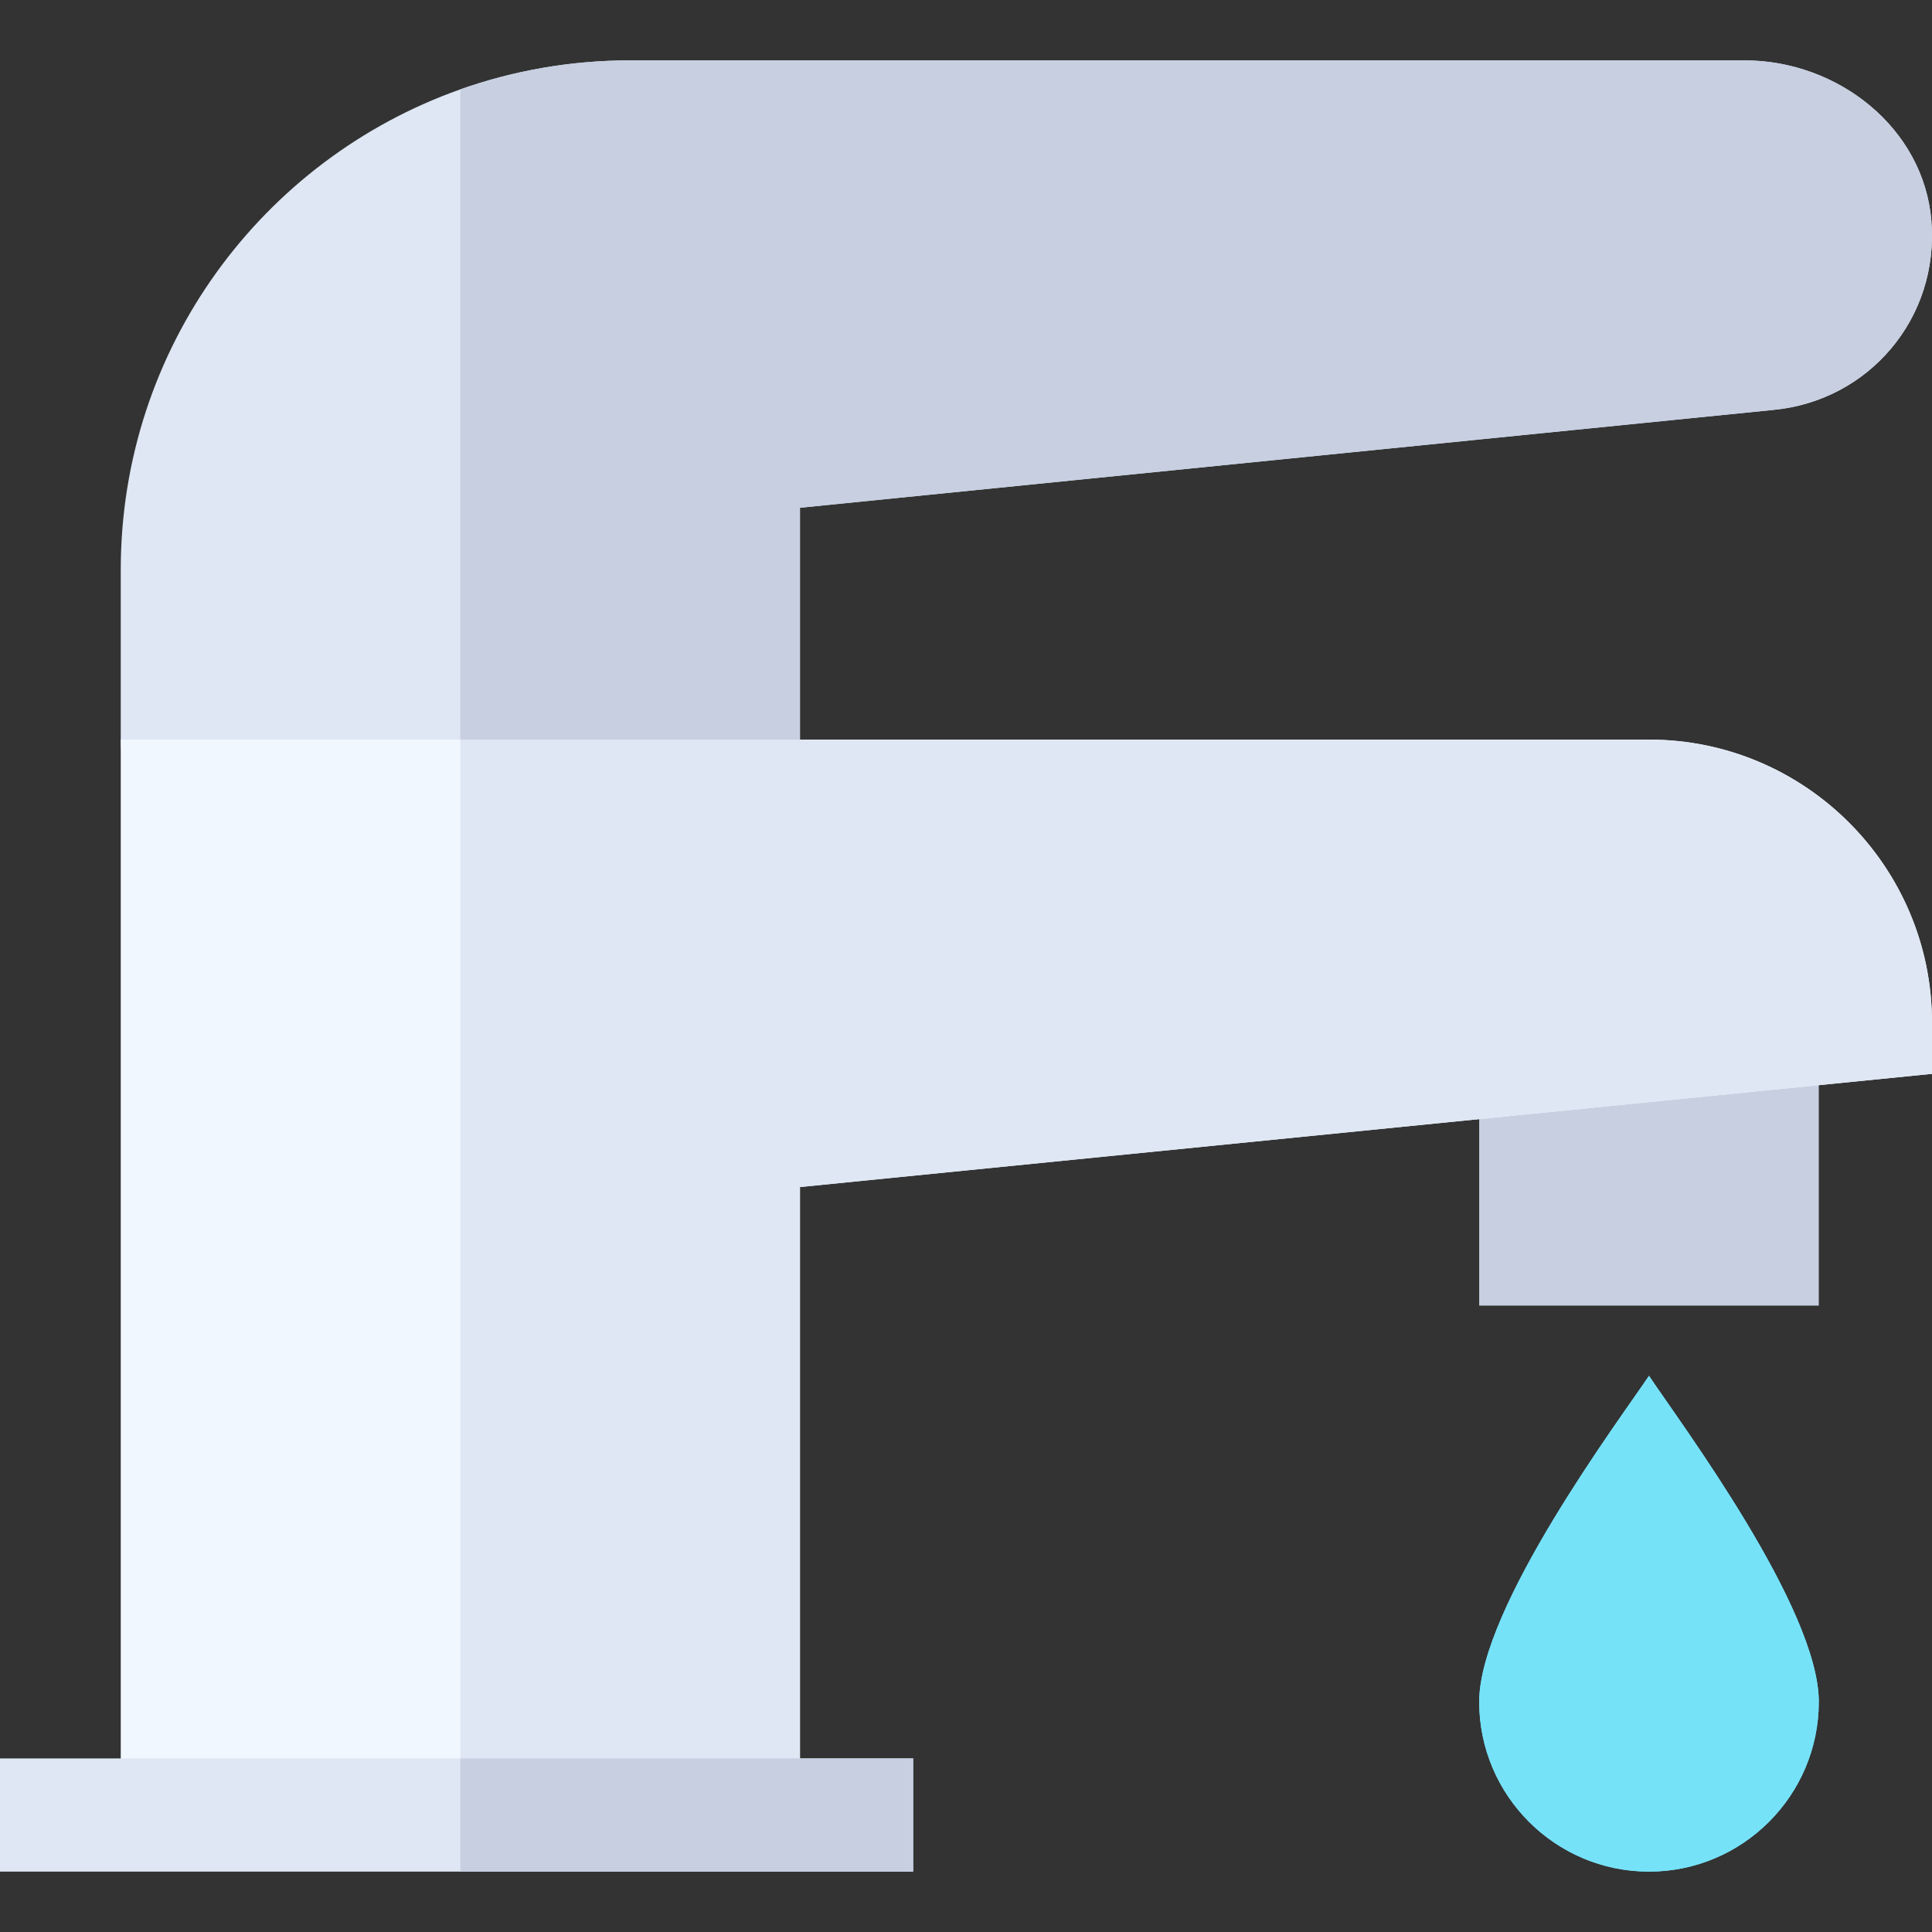
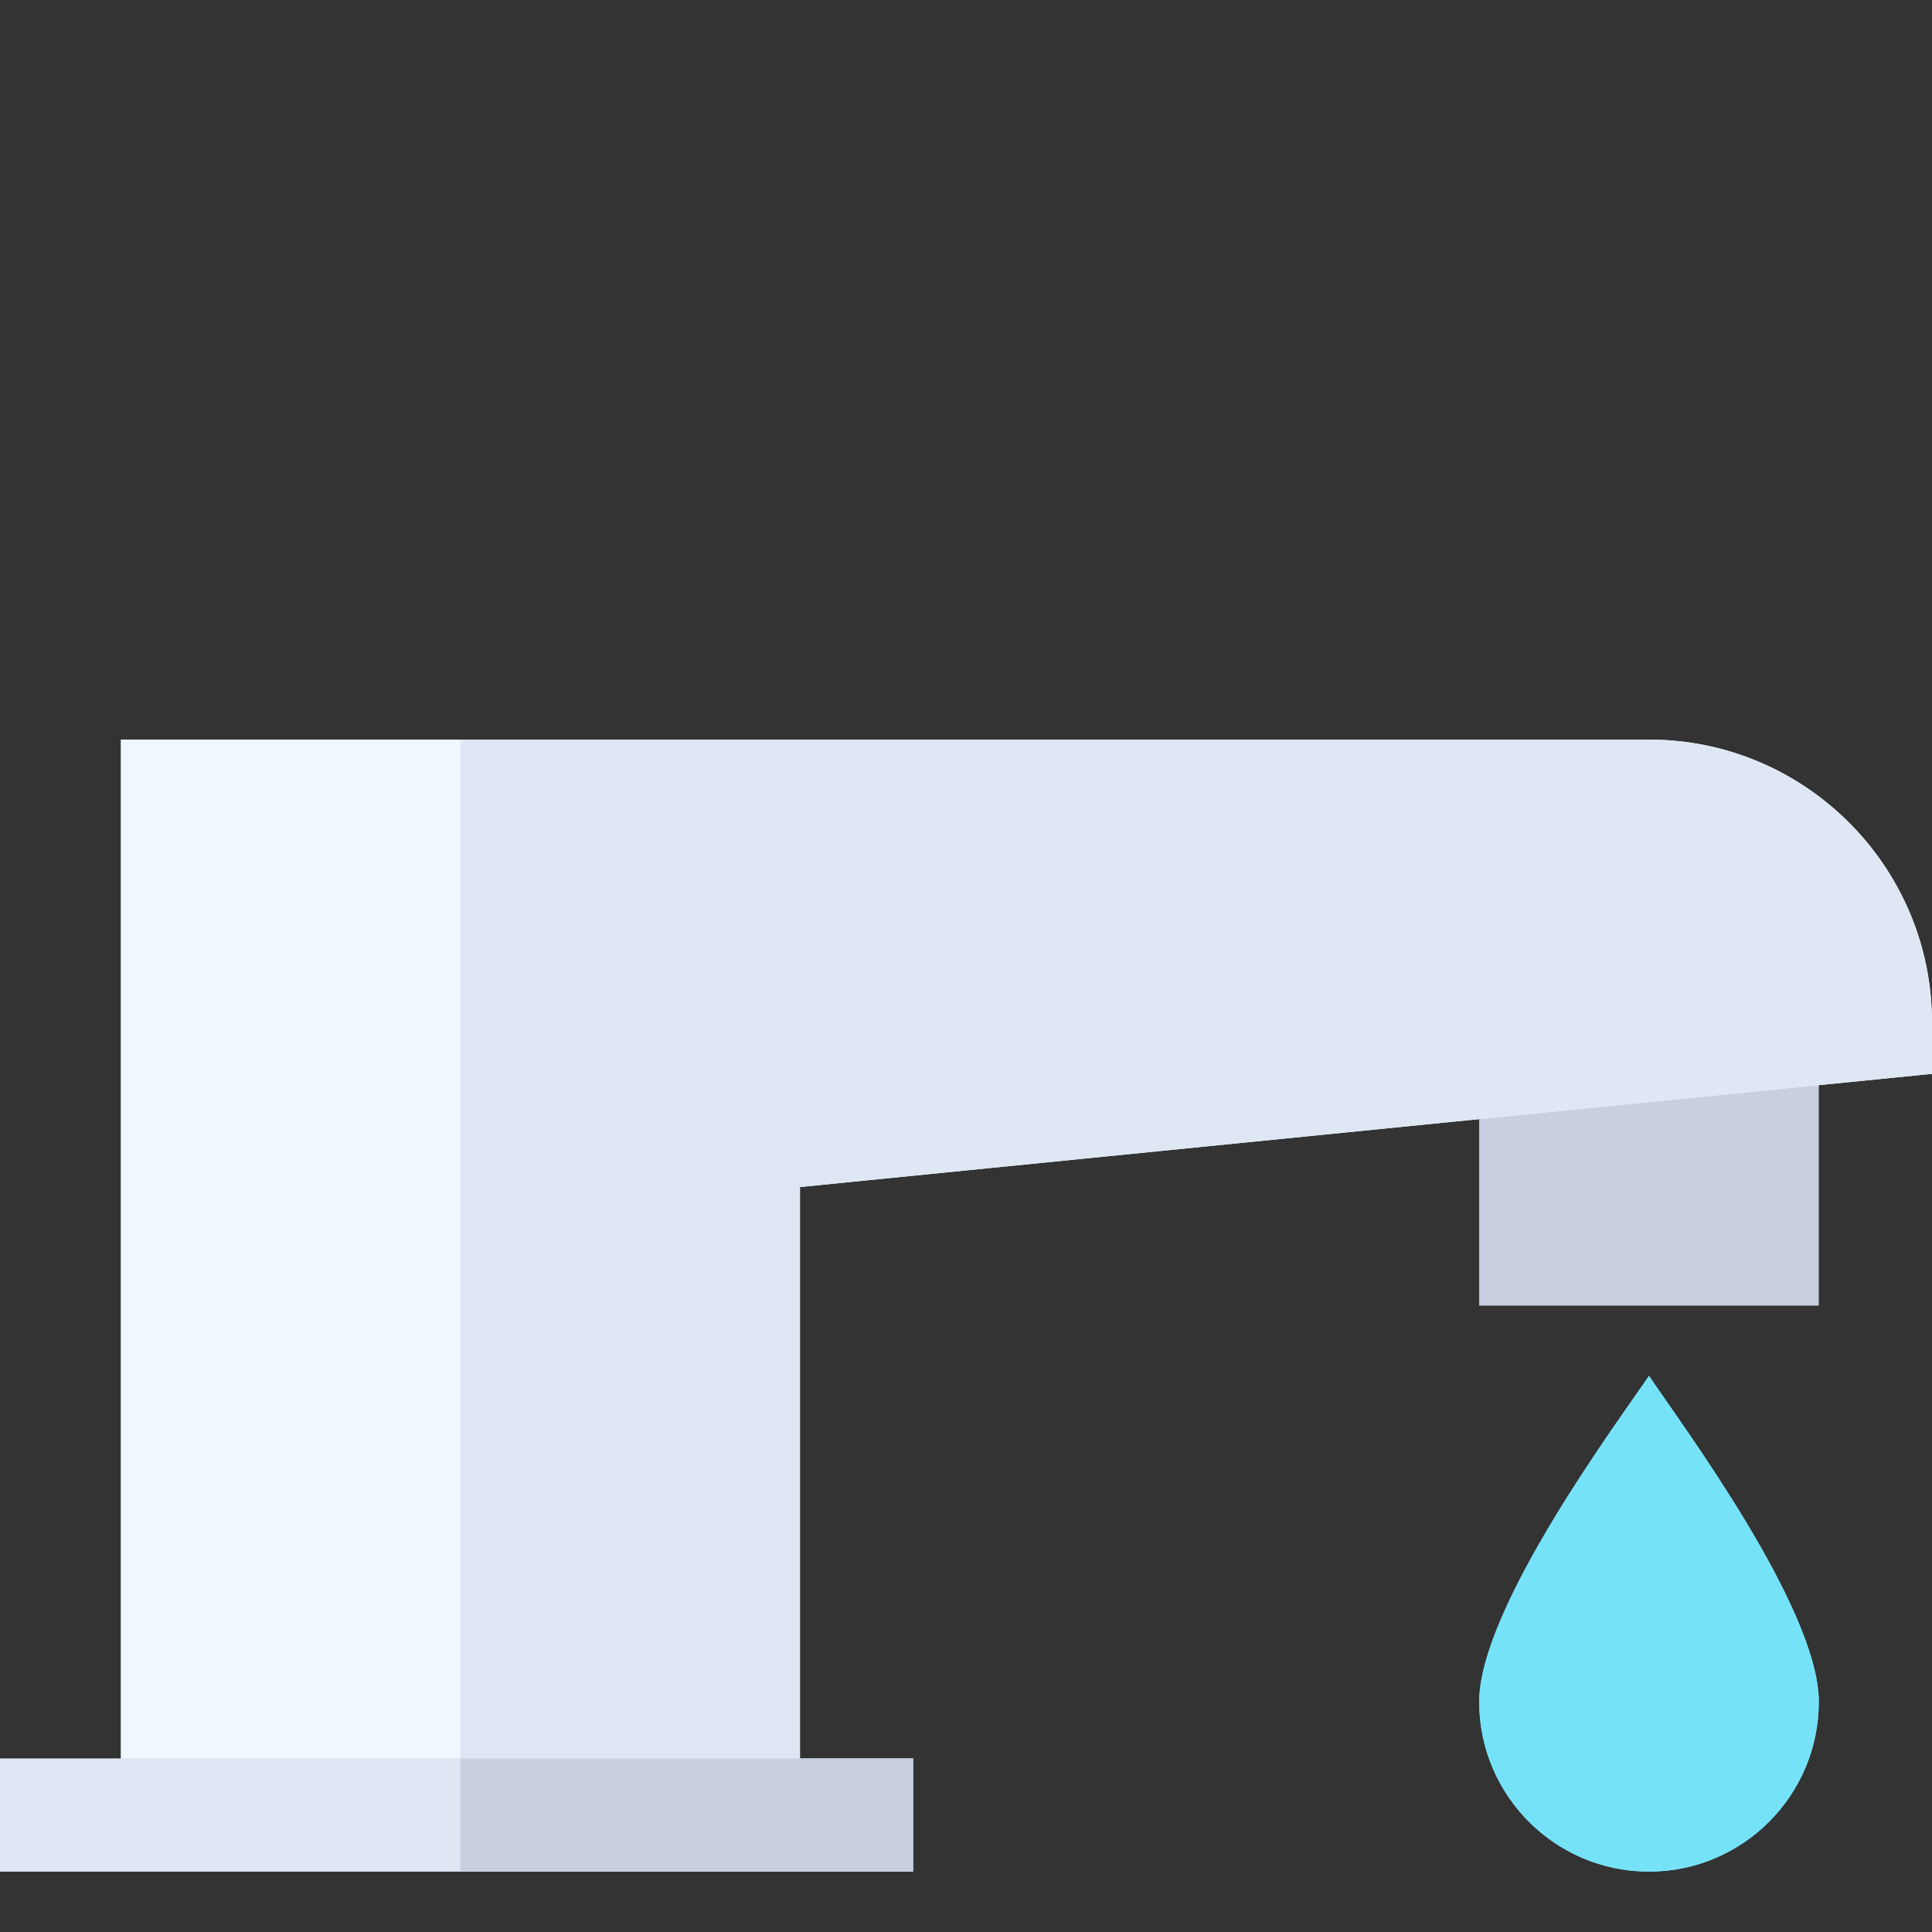
<svg xmlns="http://www.w3.org/2000/svg" id="Capa_1" viewBox="0 0 512 512">
  <rect x="0" y="0" width="512" height="512" fill="#333333" stroke="none" />
  <g>
    <g>
      <g>
-         <path d="m511.84 58.57c-2-24.66-24.77-42.57-49.51-42.57h-295.33c-15.78 0-30.93 2.71-45 7.68-52.44 18.54-90 68.54-90 127.32v45c0 16.57 13.43 30 30 30h150v-91.44l257.87-25.92c25.32-2.35 44.06-24.25 41.97-50.07z" fill="#dfe7f4" />
-       </g>
+         </g>
    </g>
-     <path d="m469.87 108.64-257.87 25.92v91.44h-90v-202.32c14.07-4.97 29.22-7.68 45-7.68h295.33c24.74 0 47.51 17.91 49.51 42.57 2.09 25.82-16.65 47.72-41.97 50.07z" fill="#c7cfe1" />
    <g>
      <path d="m482 346h-90v-79.585l90-8.979z" fill="#c7cfe1" />
    </g>
    <g id="Faucet_2_">
      <g>
        <g>
          <path d="m212 481h-180v-285h405c41.367 0 75 33.647 75 75v13.579l-300 30z" fill="#f0f7ff" />
        </g>
      </g>
      <g>
        <path d="m437 496c-24.814 0-45-20.186-45-45 0-25.038 37.65-75.416 45-86.396 8.688 12.978 45 61.652 45 86.396 0 24.814-20.186 45-45 45z" fill="#76e2f8" />
      </g>
    </g>
    <g>
      <path d="m437 496c-24.814 0-45-20.186-45-45 0-25.038 37.65-75.416 45-86.396 8.688 12.978 45 61.652 45 86.396 0 24.814-20.186 45-45 45z" fill="#76e2f8" />
    </g>
    <path d="m122 481h90v-166.421l300-30v-13.579c0-41.353-33.633-75-75-75h-315z" fill="#dfe7f4" />
    <g>
      <path d="m0 466h242v30h-242z" fill="#dfe7f4" />
    </g>
-     <path d="m122 466h120v30h-120z" fill="#c7cfe1" />
+     <path d="m122 466h120v30h-120" fill="#c7cfe1" />
  </g>
</svg>